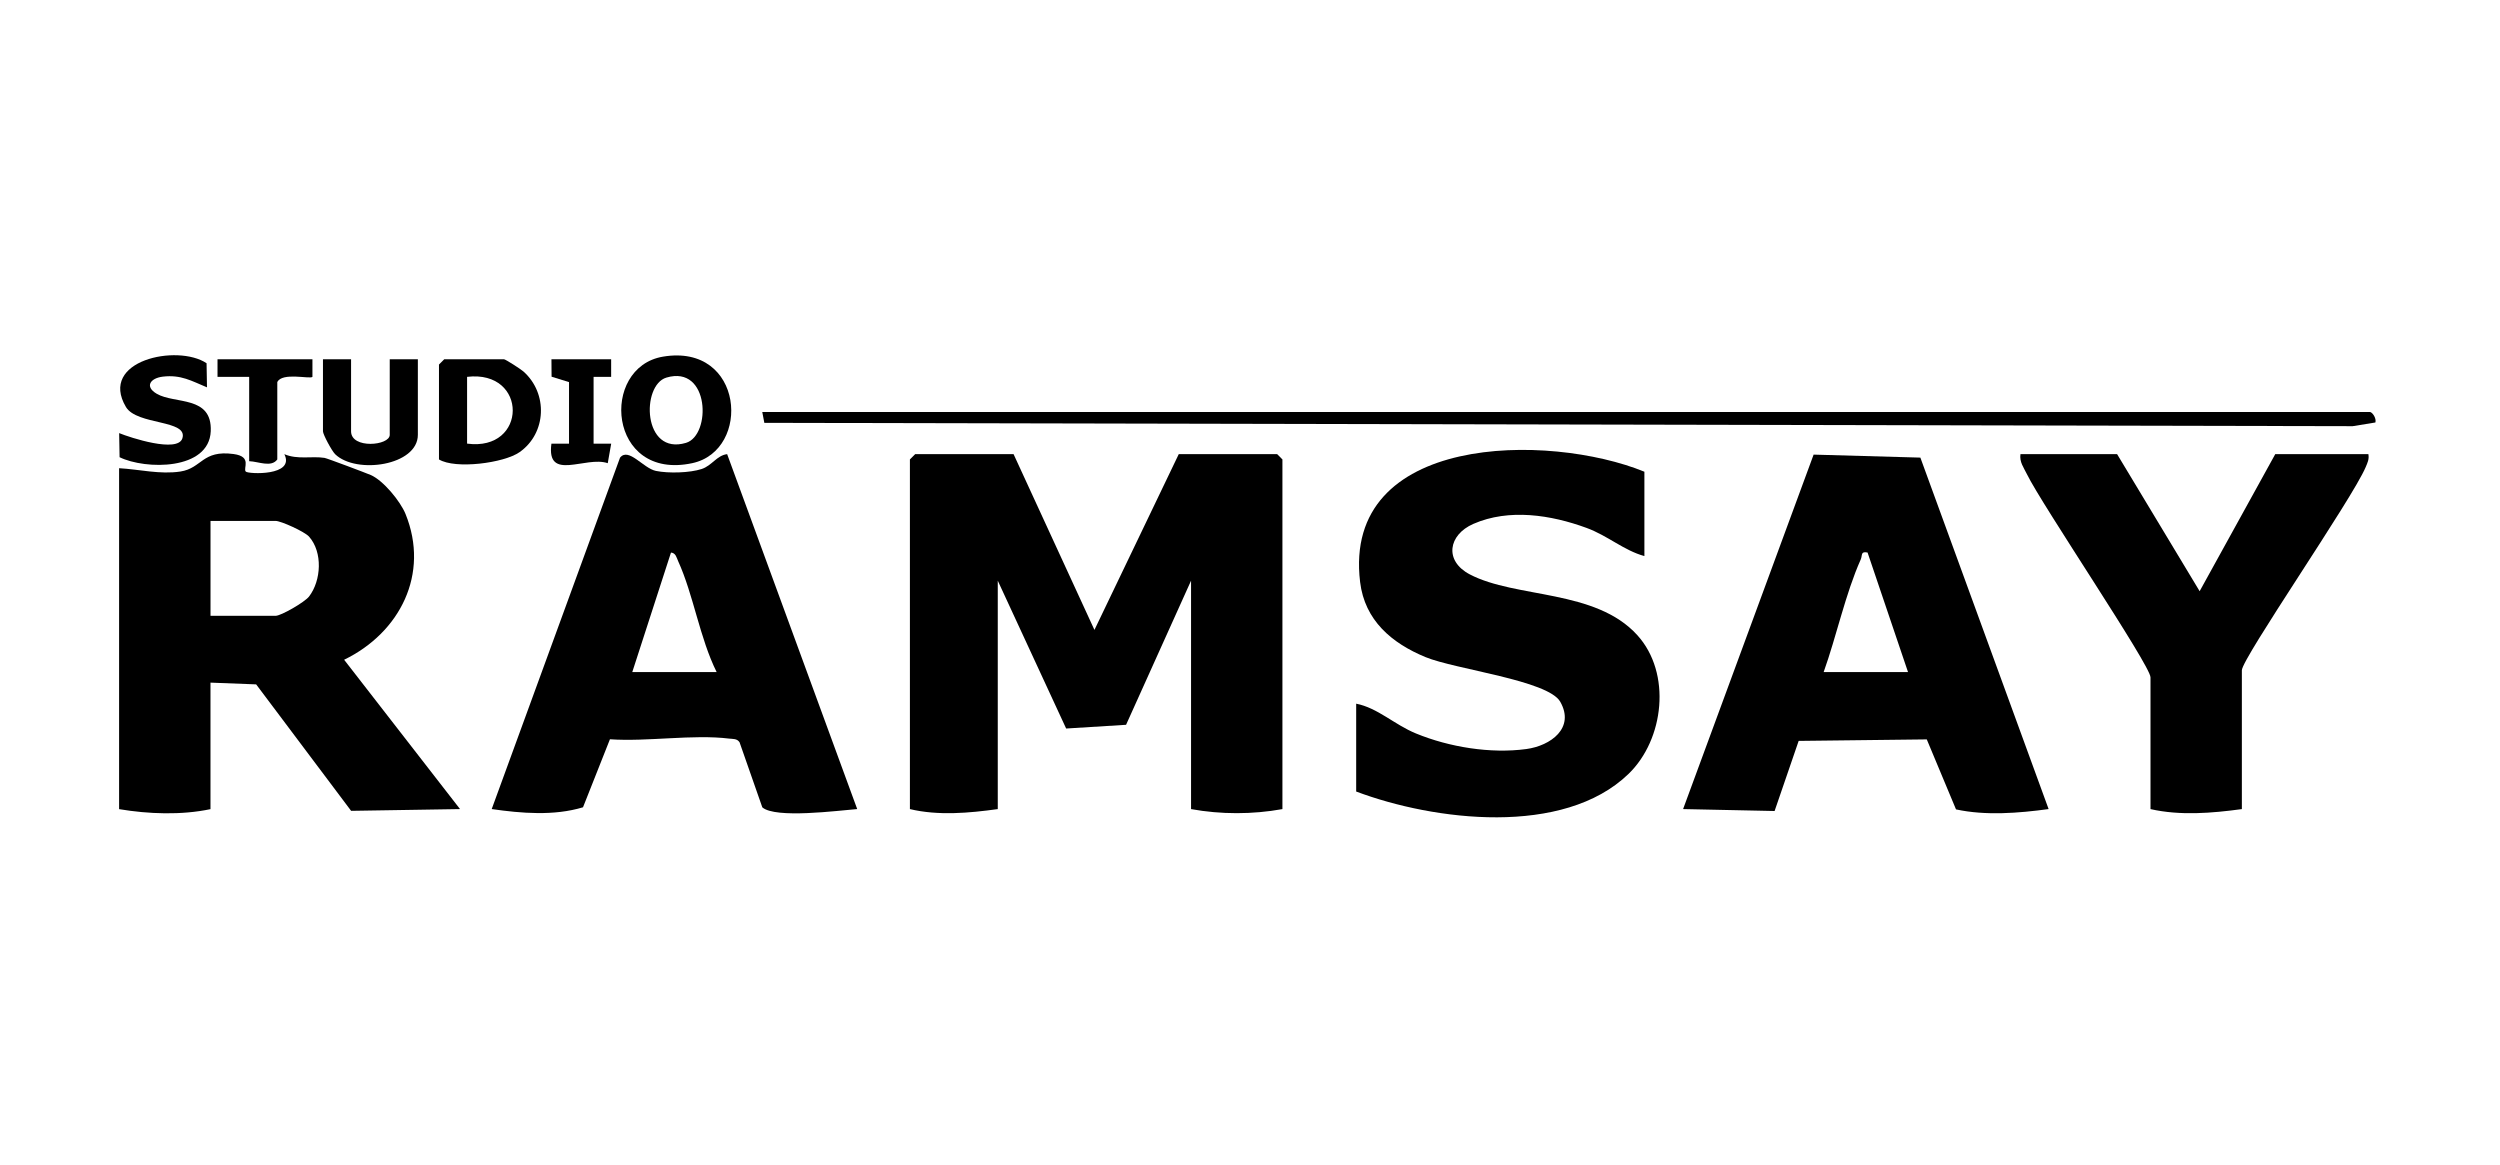
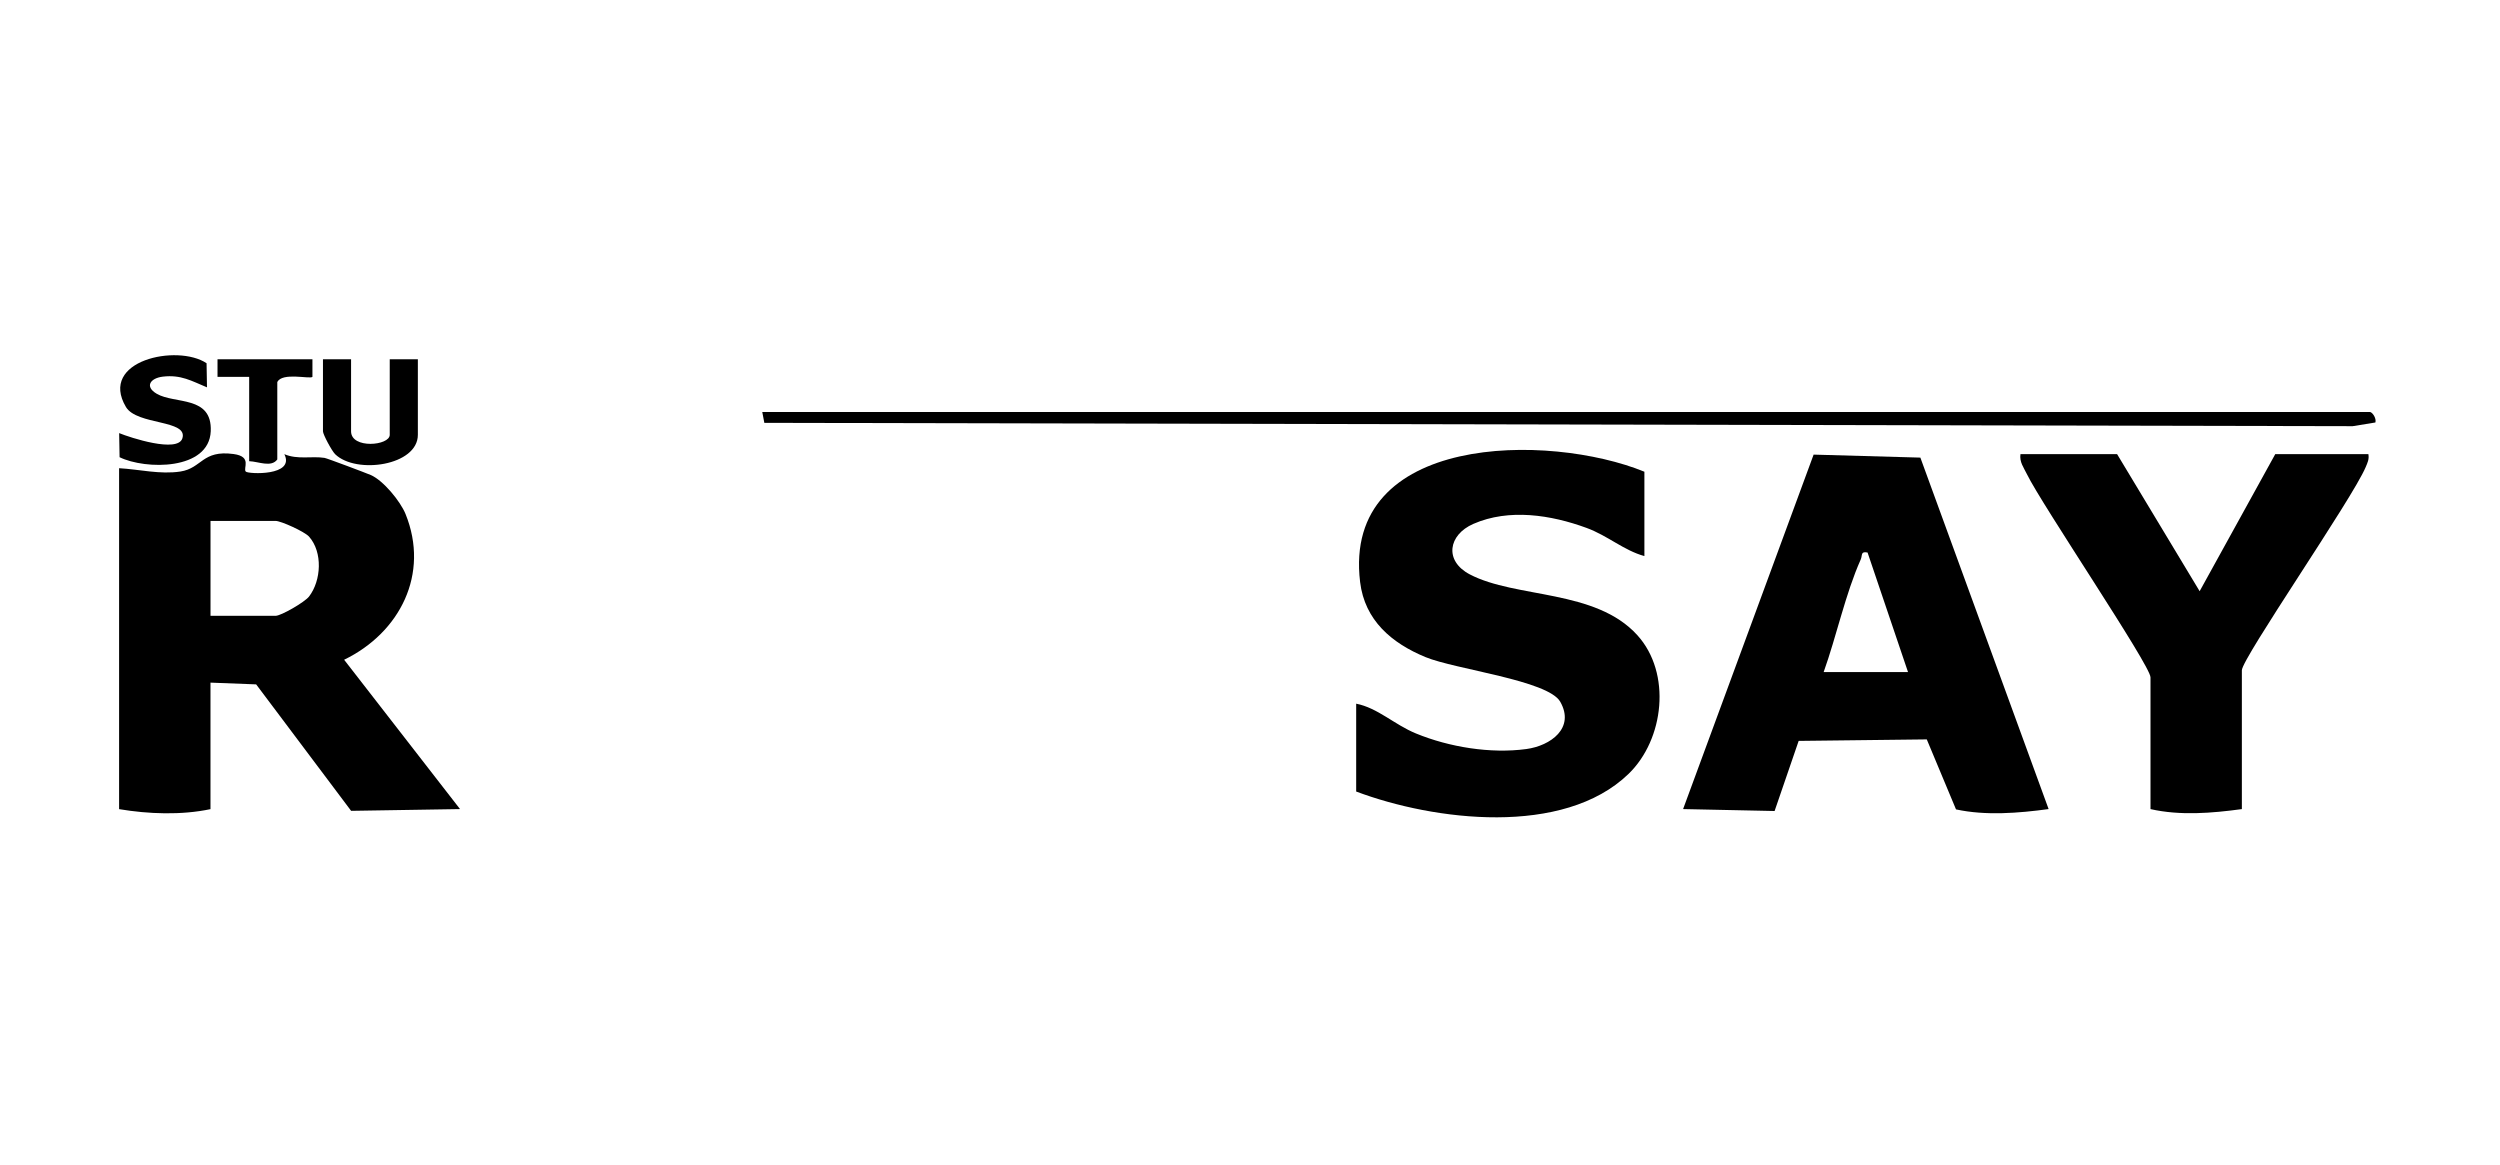
<svg xmlns="http://www.w3.org/2000/svg" width="161" height="75" viewBox="0 0 161 75" fill="none">
-   <path d="M65.274 29.247L70.482 40.566L75.912 29.247H82.249L82.588 29.587V52.106C80.662 52.455 78.626 52.455 76.704 52.106V37.395L72.519 46.677L68.66 46.917L64.256 37.395V52.106C62.4 52.362 60.429 52.541 58.598 52.106V29.587L58.937 29.247H65.274Z" fill="black" />
  <path d="M7.674 30.153C8.971 30.225 10.309 30.567 11.619 30.366C13.016 30.151 13.014 28.965 15.041 29.239C16.268 29.406 15.63 30.16 15.829 30.372C15.978 30.531 19.023 30.676 18.312 29.248C19.165 29.616 20.077 29.358 20.901 29.488C21.059 29.512 23.574 30.461 23.873 30.59C24.681 30.936 25.783 32.283 26.116 33.1C27.682 36.965 25.756 40.743 22.162 42.488L29.626 52.105L22.612 52.218L16.497 44.074L13.555 43.961V52.109C11.676 52.505 9.562 52.426 7.67 52.109V30.153H7.674ZM13.559 39.659H17.746C18.101 39.659 19.625 38.778 19.901 38.418C20.695 37.386 20.792 35.555 19.901 34.557C19.613 34.236 18.092 33.546 17.744 33.546H13.557V39.656L13.559 39.659Z" fill="black" />
  <path d="M105.899 30.379V35.811C104.582 35.453 103.543 34.498 102.169 33.996C99.888 33.16 97.183 32.733 94.884 33.738C93.268 34.446 92.994 36.116 94.65 36.988C97.62 38.547 102.751 37.931 105.444 40.905C107.658 43.347 107.176 47.621 104.876 49.841C100.68 53.894 92.356 52.862 87.338 50.975V45.317C88.723 45.588 89.802 46.668 91.19 47.236C93.326 48.114 95.997 48.551 98.297 48.238C99.861 48.026 101.445 46.885 100.478 45.19C99.691 43.812 93.727 43.11 91.808 42.32C89.633 41.424 87.89 39.957 87.591 37.483C86.435 27.896 99.754 27.867 105.899 30.379Z" fill="black" />
  <path d="M131.928 52.105C130 52.367 127.871 52.539 125.967 52.125L124.084 47.617L115.834 47.714L114.284 52.229L108.391 52.105L116.797 29.277L123.672 29.47L131.931 52.105H131.928ZM117.444 43.28H122.876L120.271 35.583C119.808 35.488 119.952 35.762 119.829 36.035C118.853 38.22 118.263 40.994 117.444 43.28Z" fill="black" />
-   <path d="M46.828 29.247L55.204 52.104C53.973 52.202 49.935 52.733 49.093 51.993L47.627 47.802C47.459 47.553 47.206 47.598 46.957 47.566C44.63 47.279 41.679 47.777 39.28 47.609L37.546 51.989C35.674 52.557 33.576 52.378 31.666 52.104L39.929 29.476C40.477 28.781 41.423 30.159 42.242 30.327C43.062 30.494 44.422 30.454 45.184 30.205C45.846 29.99 46.167 29.324 46.828 29.247ZM46.151 43.28C45.065 41.098 44.657 38.296 43.673 36.139C43.571 35.915 43.523 35.609 43.211 35.585L40.719 43.28H46.151Z" fill="black" />
  <path d="M136.341 29.247L141.657 38.074L146.526 29.247H152.524C152.583 29.578 152.467 29.802 152.347 30.089C151.478 32.142 144.376 42.401 144.376 43.166V52.106C142.45 52.369 140.399 52.539 138.492 52.106V43.619C138.492 42.854 131.484 32.497 130.531 30.531C130.33 30.114 130.043 29.754 130.118 29.247H136.341Z" fill="black" />
  <path d="M152.635 26.531C152.823 26.586 153.047 26.966 152.975 27.208L151.512 27.446L49.223 27.231L49.09 26.531H152.635Z" fill="black" />
-   <path d="M28.609 23.137H32.457C32.554 23.137 33.534 23.769 33.708 23.923C35.302 25.335 35.197 27.902 33.459 29.119C32.452 29.825 29.324 30.23 28.27 29.588V23.477L28.609 23.137ZM30.08 28.569C33.982 29.094 34.02 23.801 30.08 24.269V28.569Z" fill="black" />
-   <path d="M42.697 22.968C47.918 22.09 48.416 29.006 44.58 29.828C39.145 30.991 38.605 23.656 42.697 22.968ZM42.916 24.317C41.282 24.803 41.379 29.355 44.179 28.52C45.813 28.033 45.716 23.482 42.916 24.317Z" fill="black" />
  <path d="M13.303 23.392L13.33 24.945C12.332 24.531 11.655 24.119 10.492 24.255C9.679 24.35 9.301 24.893 10.091 25.357C11.257 26.041 13.671 25.452 13.572 27.772C13.463 30.3 9.367 30.259 7.701 29.444L7.674 27.892C8.387 28.184 11.442 29.186 11.745 28.229C12.128 27.016 8.817 27.396 8.111 26.21C6.334 23.211 11.431 22.136 13.303 23.392Z" fill="black" />
  <path d="M22.609 23.137V27.777C22.609 28.927 25.099 28.705 25.099 28.003V23.137H26.91V28.003C26.91 29.986 22.942 30.563 21.586 29.253C21.369 29.042 20.799 27.979 20.799 27.777V23.137H22.609Z" fill="black" />
  <path d="M20.121 23.137V24.271C19.967 24.43 18.163 23.954 17.858 24.608V29.588C17.466 30.124 16.642 29.719 16.047 29.701V24.269H14.008V23.137H20.119H20.121Z" fill="black" />
-   <path d="M39.358 23.137V24.271H38.227V28.572H39.361L39.139 29.83C37.729 29.339 35.173 31.054 35.511 28.572H36.645V24.608L35.522 24.26L35.513 23.137H39.361H39.358Z" fill="black" />
</svg>